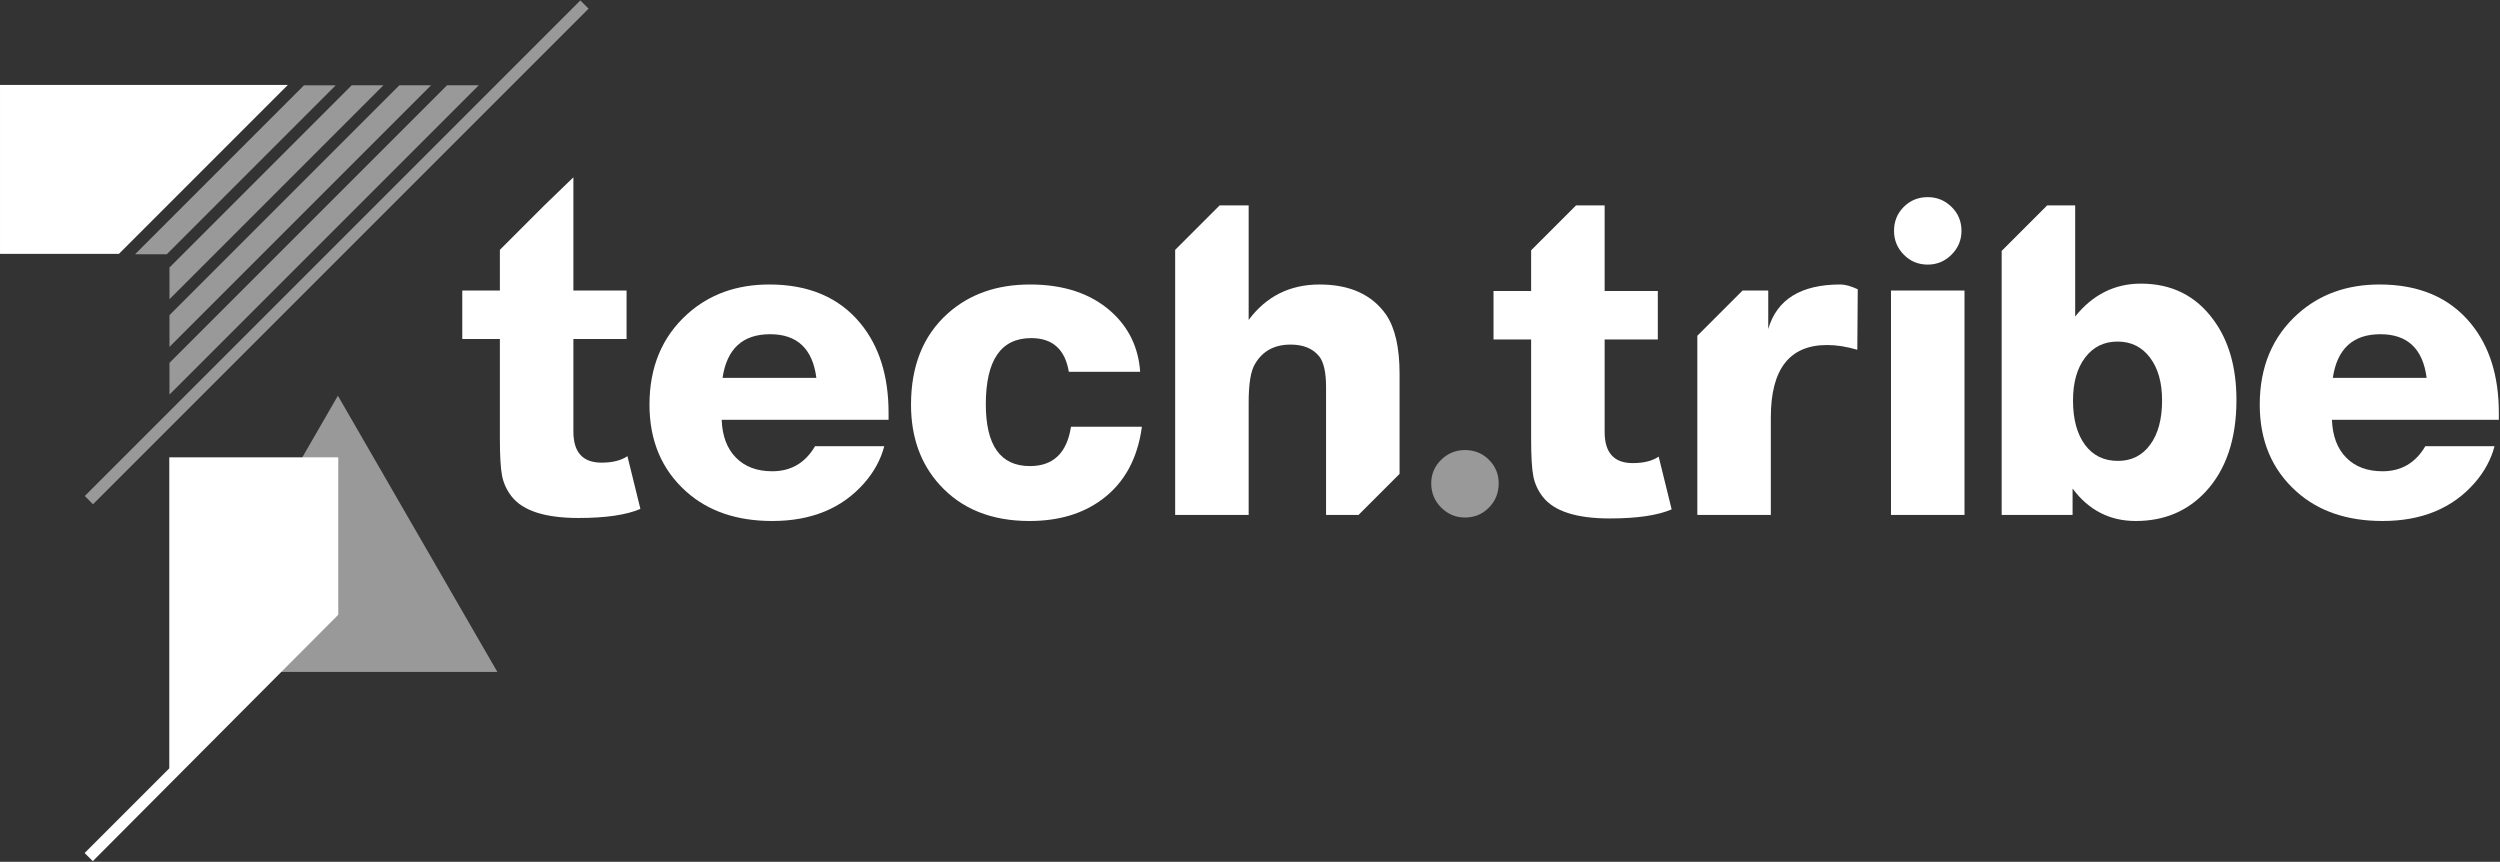
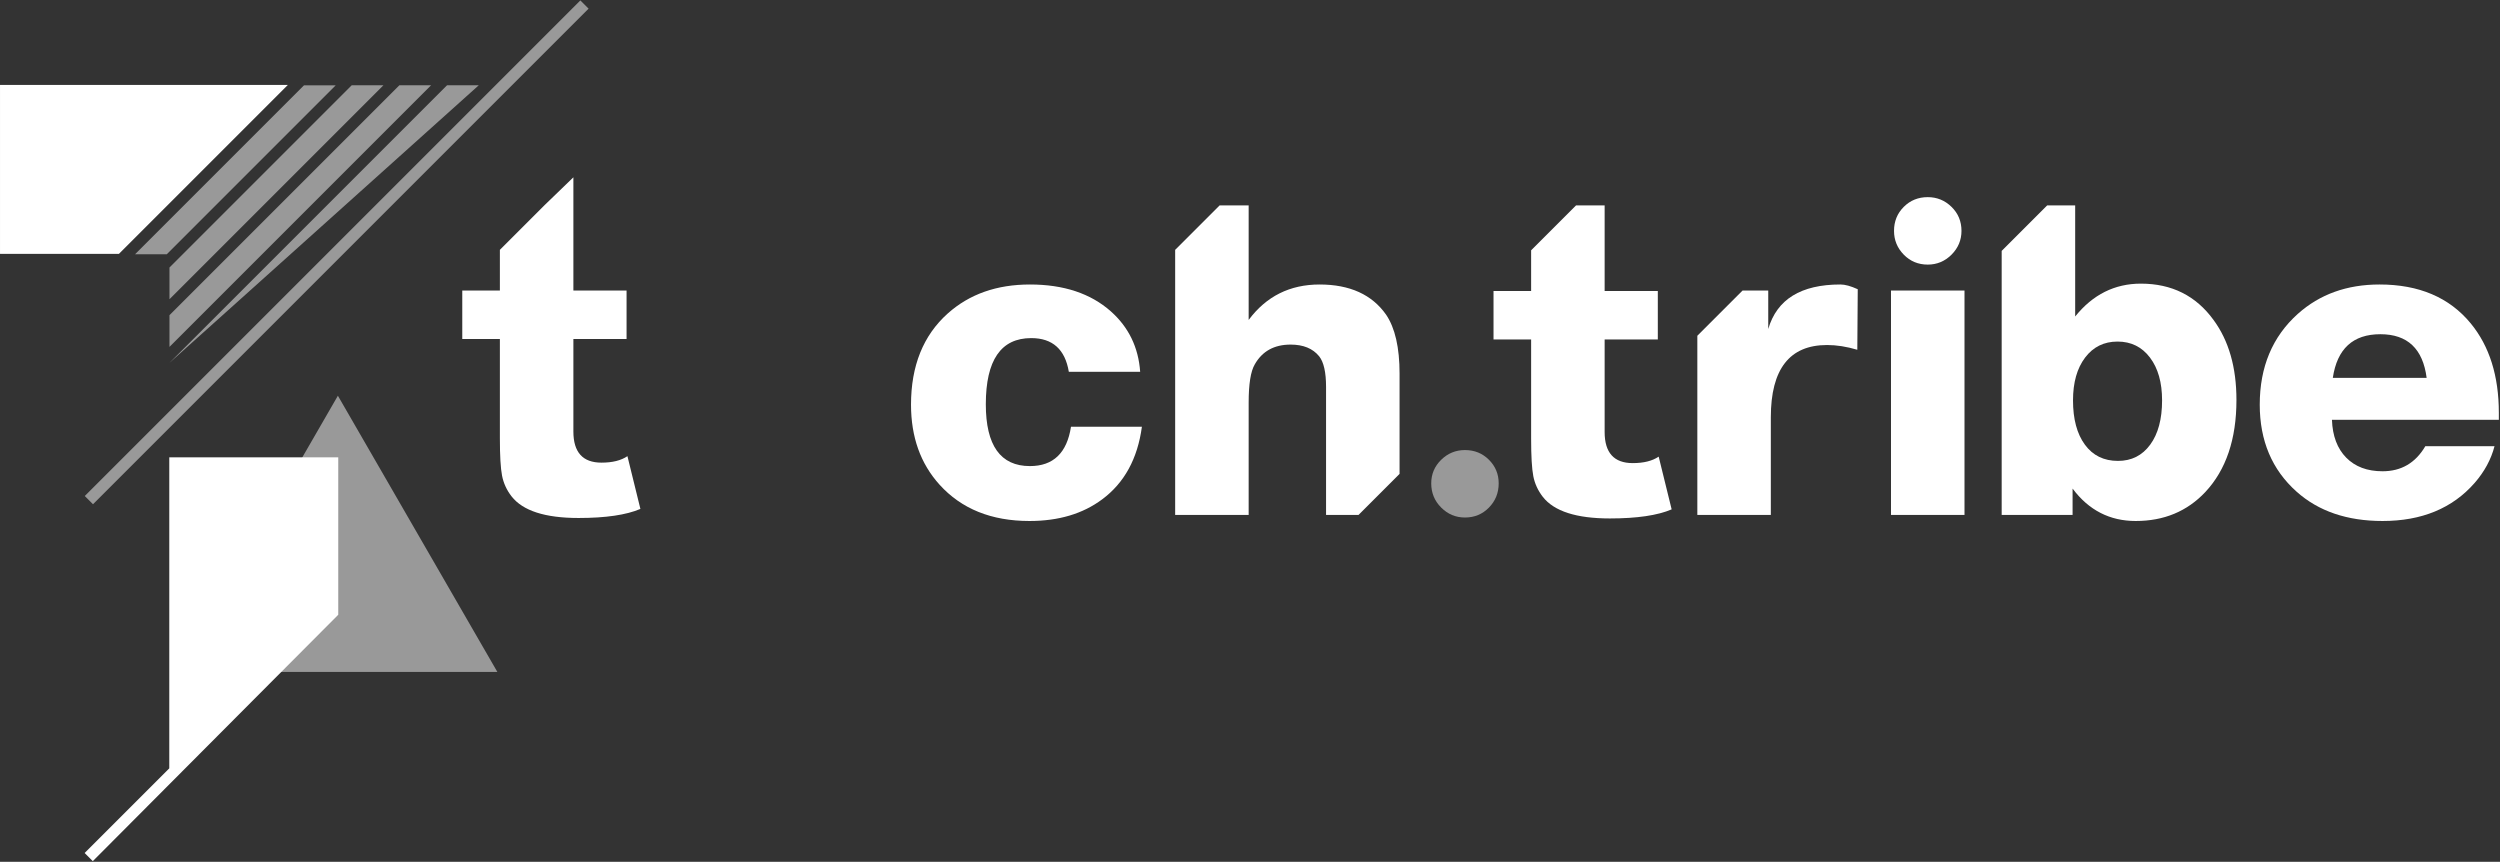
<svg xmlns="http://www.w3.org/2000/svg" width="100%" height="100%" viewBox="0 0 1932 666" version="1.1" xml:space="preserve" style="fill-rule:evenodd;clip-rule:evenodd;stroke-linejoin:round;stroke-miterlimit:2;">
  <rect x="0" y="0" width="1932" height="666" fill="#333333" stroke="none" />
  <g transform="matrix(1,0,0,1,-602.152,-728.22)">
    <g transform="matrix(1.239,0,0,1.239,-605.421,-333.082)">
      <g transform="matrix(4.167,0,0,4.167,-365.53,-1977.29)">
        <g opacity="0.5">
          <g transform="matrix(1,0,0,1,540.894,757.537)">
            <path d="M0,-10.096C1.424,-10.096 2.621,-9.611 3.591,-8.64C4.562,-7.669 5.048,-6.494 5.048,-5.114C5.048,-3.69 4.562,-2.481 3.591,-1.489C2.621,-0.495 1.424,0 0,0C-1.382,0 -2.567,-0.495 -3.559,-1.489C-4.553,-2.481 -5.049,-3.69 -5.049,-5.114C-5.049,-6.494 -4.553,-7.669 -3.559,-8.64C-2.567,-9.611 -1.382,-10.096 0,-10.096" style="fill:white;fill-rule:nonzero;" />
          </g>
        </g>
      </g>
      <g transform="matrix(4.167,0,0,4.167,1483.83,1123.29)">
-         <path d="M0,-7.444C-0.561,-11.801 -2.87,-13.979 -6.925,-13.979C-11.024,-13.979 -13.397,-11.801 -14.044,-7.444L0,-7.444ZM10.161,2.782C9.643,4.768 8.65,6.601 7.183,8.283C3.861,12.079 -0.734,13.978 -6.602,13.978C-11.908,13.978 -16.201,12.512 -19.48,9.577C-23.147,6.299 -24.981,1.964 -24.981,-3.431C-24.981,-9.083 -23.083,-13.612 -19.286,-17.021C-16.008,-19.955 -11.93,-21.422 -7.054,-21.422C-1.144,-21.422 3.408,-19.482 6.601,-15.598C9.405,-12.189 10.807,-7.723 10.807,-2.202L10.807,-1.165L-14.173,-1.165C-14.087,1.251 -13.376,3.138 -12.038,4.498C-10.701,5.856 -8.889,6.535 -6.602,6.535C-3.798,6.535 -1.662,5.284 -0.194,2.782L10.161,2.782Z" style="fill:white;fill-rule:nonzero;" />
-       </g>
+         </g>
      <g transform="matrix(4.167,0,0,4.167,1686.87,1092.82)">
        <path d="M0,7.182C-0.647,11.972 -2.632,15.595 -5.954,18.056C-8.845,20.214 -12.469,21.291 -16.827,21.291C-22.522,21.291 -27.009,19.479 -30.288,15.855C-33.136,12.706 -34.559,8.715 -34.559,3.882C-34.559,-1.943 -32.726,-6.494 -29.058,-9.774C-25.822,-12.664 -21.724,-14.109 -16.761,-14.109C-11.714,-14.109 -7.68,-12.771 -4.659,-10.098C-1.985,-7.723 -0.517,-4.703 -0.259,-1.037L-10.937,-1.037C-11.498,-4.403 -13.376,-6.085 -16.568,-6.085C-21.098,-6.085 -23.363,-2.784 -23.363,3.818C-23.363,9.988 -21.163,13.072 -16.761,13.072C-13.267,13.072 -11.218,11.109 -10.614,7.182L0,7.182Z" style="fill:white;fill-rule:nonzero;" />
      </g>
      <g transform="matrix(4.167,0,0,4.167,1349.8,1001.69)">
        <path d="M0,34.426C-2.805,34.426 -4.206,32.873 -4.206,29.767L-4.206,15.917L3.754,15.917L3.754,8.669L-4.206,8.669L-4.206,-8.284L-8.484,-4.151L-15.209,2.573L-15.209,8.669L-20.838,8.669L-20.838,15.917L-15.209,15.917L-15.209,30.802C-15.209,33.391 -15.101,35.246 -14.885,36.368C-14.669,37.491 -14.195,38.526 -13.461,39.475C-11.778,41.632 -8.435,42.71 -3.43,42.71C0.626,42.71 3.71,42.257 5.825,41.352L3.883,33.457C2.934,34.102 1.639,34.426 0,34.426" style="fill:white;fill-rule:nonzero;" />
      </g>
      <g transform="matrix(4.167,0,0,4.167,1797.69,1128.41)">
        <path d="M0,-22.65C-4.444,-22.65 -7.982,-20.881 -10.614,-17.344L-10.614,-34.494L-14.956,-34.494L-21.616,-27.835L-21.616,11.844L-10.614,11.844L-10.614,-4.983C-10.614,-7.743 -10.313,-9.642 -9.708,-10.678C-8.586,-12.662 -6.795,-13.655 -4.336,-13.655C-2.438,-13.655 -1.015,-13.073 -0.065,-11.907C0.625,-11.044 0.971,-9.512 0.971,-7.312L0.971,11.844L5.829,11.844L11.973,5.701L11.973,-9.318C11.973,-13.202 11.303,-16.135 9.966,-18.12C7.852,-21.139 4.53,-22.65 0,-22.65" style="fill:white;fill-rule:nonzero;" />
      </g>
      <g transform="matrix(4.167,0,0,4.167,2488.2,1123.29)">
        <path d="M0,-7.444C-0.561,-11.801 -2.87,-13.979 -6.925,-13.979C-11.024,-13.979 -13.397,-11.801 -14.044,-7.444L0,-7.444ZM10.161,2.782C9.643,4.768 8.65,6.601 7.183,8.283C3.861,12.079 -0.734,13.978 -6.602,13.978C-11.908,13.978 -16.201,12.512 -19.48,9.577C-23.147,6.299 -24.981,1.964 -24.981,-3.431C-24.981,-9.083 -23.083,-13.612 -19.286,-17.021C-16.008,-19.955 -11.93,-21.422 -7.054,-21.422C-1.144,-21.422 3.408,-19.482 6.601,-15.598C9.405,-12.189 10.807,-7.723 10.807,-2.202L10.807,-1.165L-14.173,-1.165C-14.087,1.251 -13.376,3.138 -12.037,4.498C-10.701,5.856 -8.889,6.535 -6.602,6.535C-3.797,6.535 -1.662,5.284 -0.195,2.782L10.161,2.782Z" style="fill:white;fill-rule:nonzero;" />
      </g>
      <g transform="matrix(4.167,0,0,4.167,2177.03,1177.76)">
        <path d="M0,-47.568C1.38,-47.568 2.567,-47.082 3.559,-46.111C4.551,-45.141 5.049,-43.944 5.049,-42.52C5.049,-41.139 4.551,-39.953 3.559,-38.96C2.567,-37.967 1.38,-37.471 0,-37.471C-1.424,-37.471 -2.621,-37.967 -3.591,-38.96C-4.562,-39.953 -5.048,-41.139 -5.048,-42.52C-5.048,-43.944 -4.562,-45.141 -3.591,-46.111C-2.621,-47.082 -1.424,-47.568 0,-47.568M5.501,0L-5.501,0L-5.501,-33.589L5.501,-33.589L5.501,0Z" style="fill:white;fill-rule:nonzero;" />
      </g>
      <g transform="matrix(4.167,0,0,4.167,2077.54,1149.98)">
        <path d="M0,-21.162L0,-26.922L-3.845,-26.922L-10.614,-20.154L-10.614,6.666L0.388,6.666L0.388,-7.961C0.388,-15.165 3.192,-18.767 8.802,-18.767C10.226,-18.767 11.735,-18.531 13.332,-18.056L13.397,-27.117C12.361,-27.592 11.498,-27.828 10.808,-27.828C4.896,-27.828 1.294,-25.606 0,-21.162" style="fill:white;fill-rule:nonzero;" />
      </g>
      <g transform="matrix(4.167,0,0,4.167,2315.77,1032.27)">
        <path d="M0,24.4C-1.187,26.018 -2.794,26.827 -4.821,26.827C-6.936,26.827 -8.586,26.018 -9.772,24.4C-10.959,22.782 -11.552,20.571 -11.552,17.766C-11.552,15.091 -10.948,12.956 -9.74,11.36C-8.532,9.763 -6.914,8.965 -4.886,8.965C-2.858,8.965 -1.241,9.763 -0.032,11.36C1.175,12.956 1.78,15.091 1.78,17.766C1.78,20.571 1.187,22.782 0,24.4M-1.391,0.293C-5.318,0.293 -8.597,1.933 -11.228,5.212L-11.228,-11.422L-15.416,-11.422L-22.23,-4.608L-22.23,34.916L-11.617,34.916L-11.617,30.969C-9.201,34.204 -6.051,35.822 -2.168,35.822C2.06,35.822 5.533,34.378 8.252,31.487C11.358,28.165 12.911,23.57 12.911,17.702C12.911,12.827 11.768,8.836 9.481,5.728C6.849,2.104 3.225,0.293 -1.391,0.293" style="fill:white;fill-rule:nonzero;" />
      </g>
      <g transform="matrix(4.167,0,0,4.167,1993.02,1019.2)">
        <path d="M0,30.293C-2.805,30.293 -4.206,28.74 -4.206,25.634L-4.206,11.784L3.754,11.784L3.754,4.536L-4.206,4.536L-4.206,-8.284L-8.484,-8.284L-15.209,-1.56L-15.209,4.536L-20.838,4.536L-20.838,11.784L-15.209,11.784L-15.209,26.669C-15.209,29.258 -15.101,31.113 -14.885,32.235C-14.669,33.358 -14.195,34.393 -13.461,35.342C-11.778,37.499 -8.435,38.577 -3.43,38.577C0.626,38.577 3.71,38.124 5.825,37.219L3.883,29.324C2.934,29.969 1.639,30.293 0,30.293" style="fill:white;fill-rule:nonzero;" />
      </g>
      <g transform="matrix(4.167,0,0,4.167,-365.53,-1977.29)">
        <g opacity="0.5">
          <g transform="matrix(1,0,0,1,348.317,739.308)">
            <path d="M0,41.348L23.873,0L47.745,41.348L0,41.348Z" style="fill:white;fill-rule:nonzero;" />
          </g>
        </g>
      </g>
      <g transform="matrix(4.167,0,0,4.167,-365.53,-1977.29)">
        <g opacity="0.5">
          <g transform="matrix(-1,0,0,1,346.981,724.863)">
            <path d="M-32.022,-32.022L-27.276,-32.022L0,-4.747L0,0L-32.022,-32.022Z" style="fill:white;fill-rule:nonzero;" />
          </g>
        </g>
      </g>
      <g transform="matrix(4.167,0,0,4.167,-365.53,-1977.29)">
        <g opacity="0.5">
          <g transform="matrix(-0.707,0.707,0.707,0.707,358.525,721.693)">
            <path d="M-26.479,-14.324L9.289,-14.324L5.932,-10.967L-29.835,-10.968L-26.479,-14.324Z" style="fill:white;fill-rule:nonzero;" />
          </g>
        </g>
      </g>
      <g transform="matrix(4.167,0,0,4.167,-365.53,-1977.29)">
        <g opacity="0.5">
          <g transform="matrix(-1,0,0,1,346.981,731.998)">
            <path d="M-39.157,-39.157L-34.411,-39.157L0,-4.746L0,0L-39.157,-39.157Z" style="fill:white;fill-rule:nonzero;" />
          </g>
        </g>
      </g>
      <g transform="matrix(-4.167,0,0,4.167,974.642,1014.93)">
        <path d="M-43.09,-25.292L0,-25.292L0,0L-17.798,0L-43.09,-25.292Z" style="fill:white;fill-rule:nonzero;" />
      </g>
      <g transform="matrix(4.167,0,0,4.167,-365.53,-1977.29)">
        <g opacity="0.5">
          <g transform="matrix(-1,0,0,1,346.981,739.134)">
-             <path d="M-46.293,-46.293L-41.547,-46.293L0,-4.746L0,0L-46.293,-46.293Z" style="fill:white;fill-rule:nonzero;" />
+             <path d="M-46.293,-46.293L-41.547,-46.293L0,-4.746L-46.293,-46.293Z" style="fill:white;fill-rule:nonzero;" />
          </g>
        </g>
      </g>
      <g transform="matrix(4.167,0,0,4.167,-365.53,-1977.29)">
        <g opacity="0.5">
          <g transform="matrix(0.707,0.707,0.707,-0.707,319.554,716.972)">
            <rect x="36.84" y="-15.983" width="1.744" height="104.924" style="fill:white;" />
          </g>
        </g>
      </g>
      <g transform="matrix(4.167,0,0,4.167,1080.22,1393.7)">
        <path d="M0,-60.444L0,-13.89L-12.669,-1.221L-11.448,0L25.292,-36.881L25.292,-60.444L0,-60.444Z" style="fill:white;fill-rule:nonzero;" />
      </g>
    </g>
  </g>
</svg>